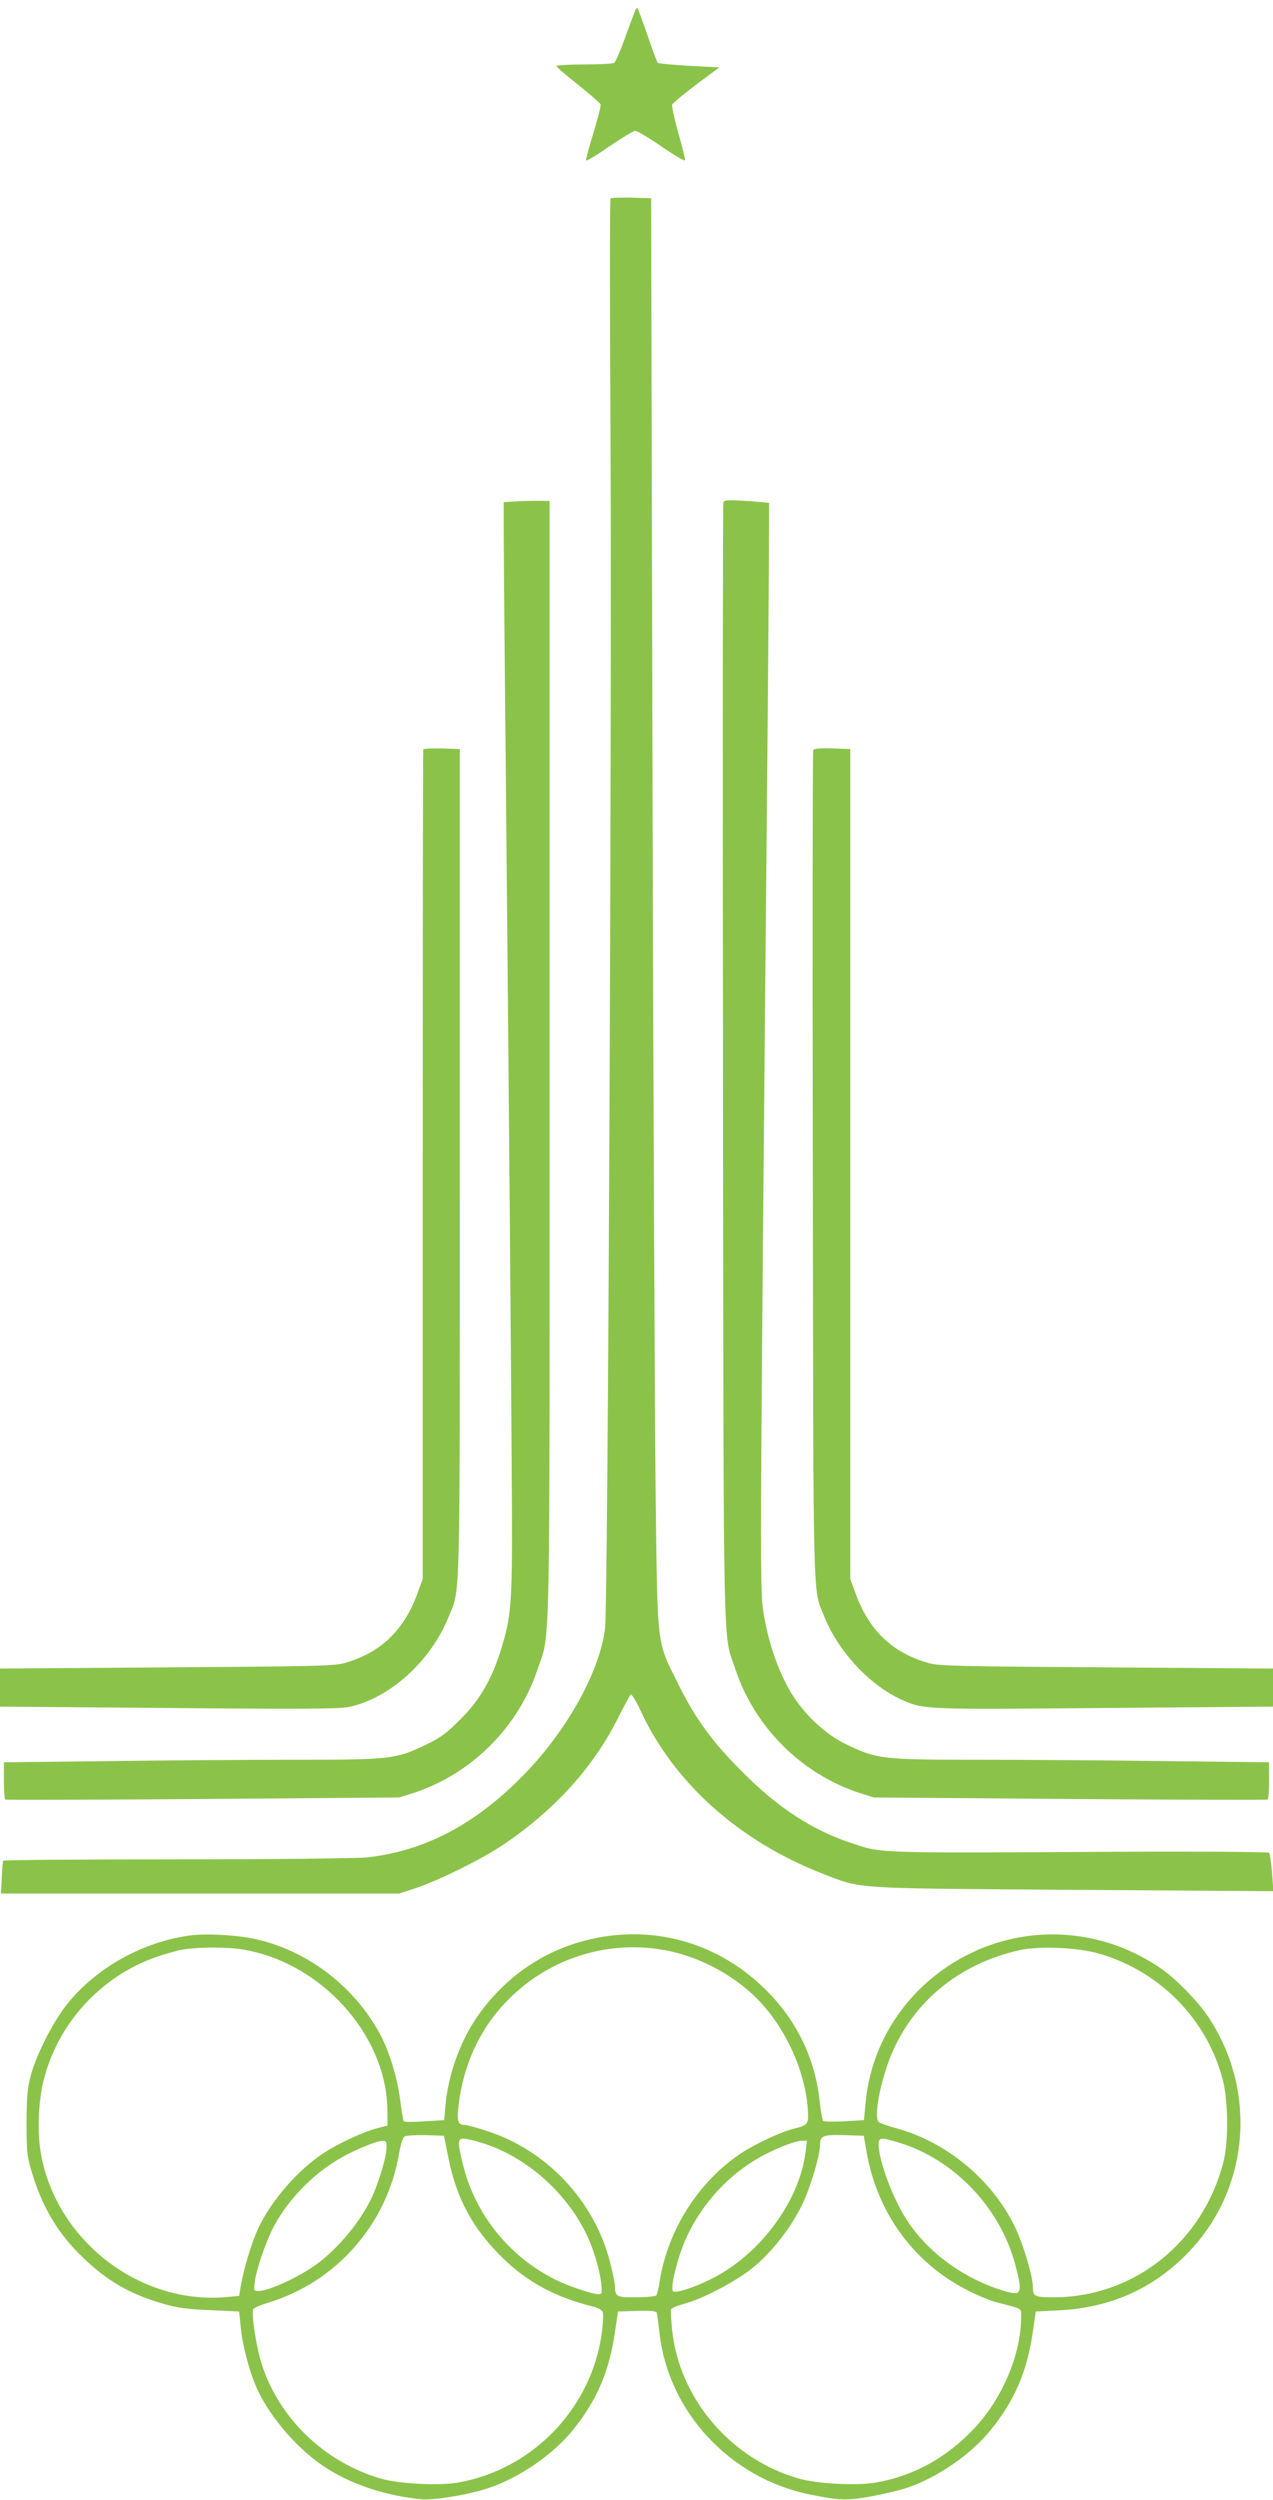
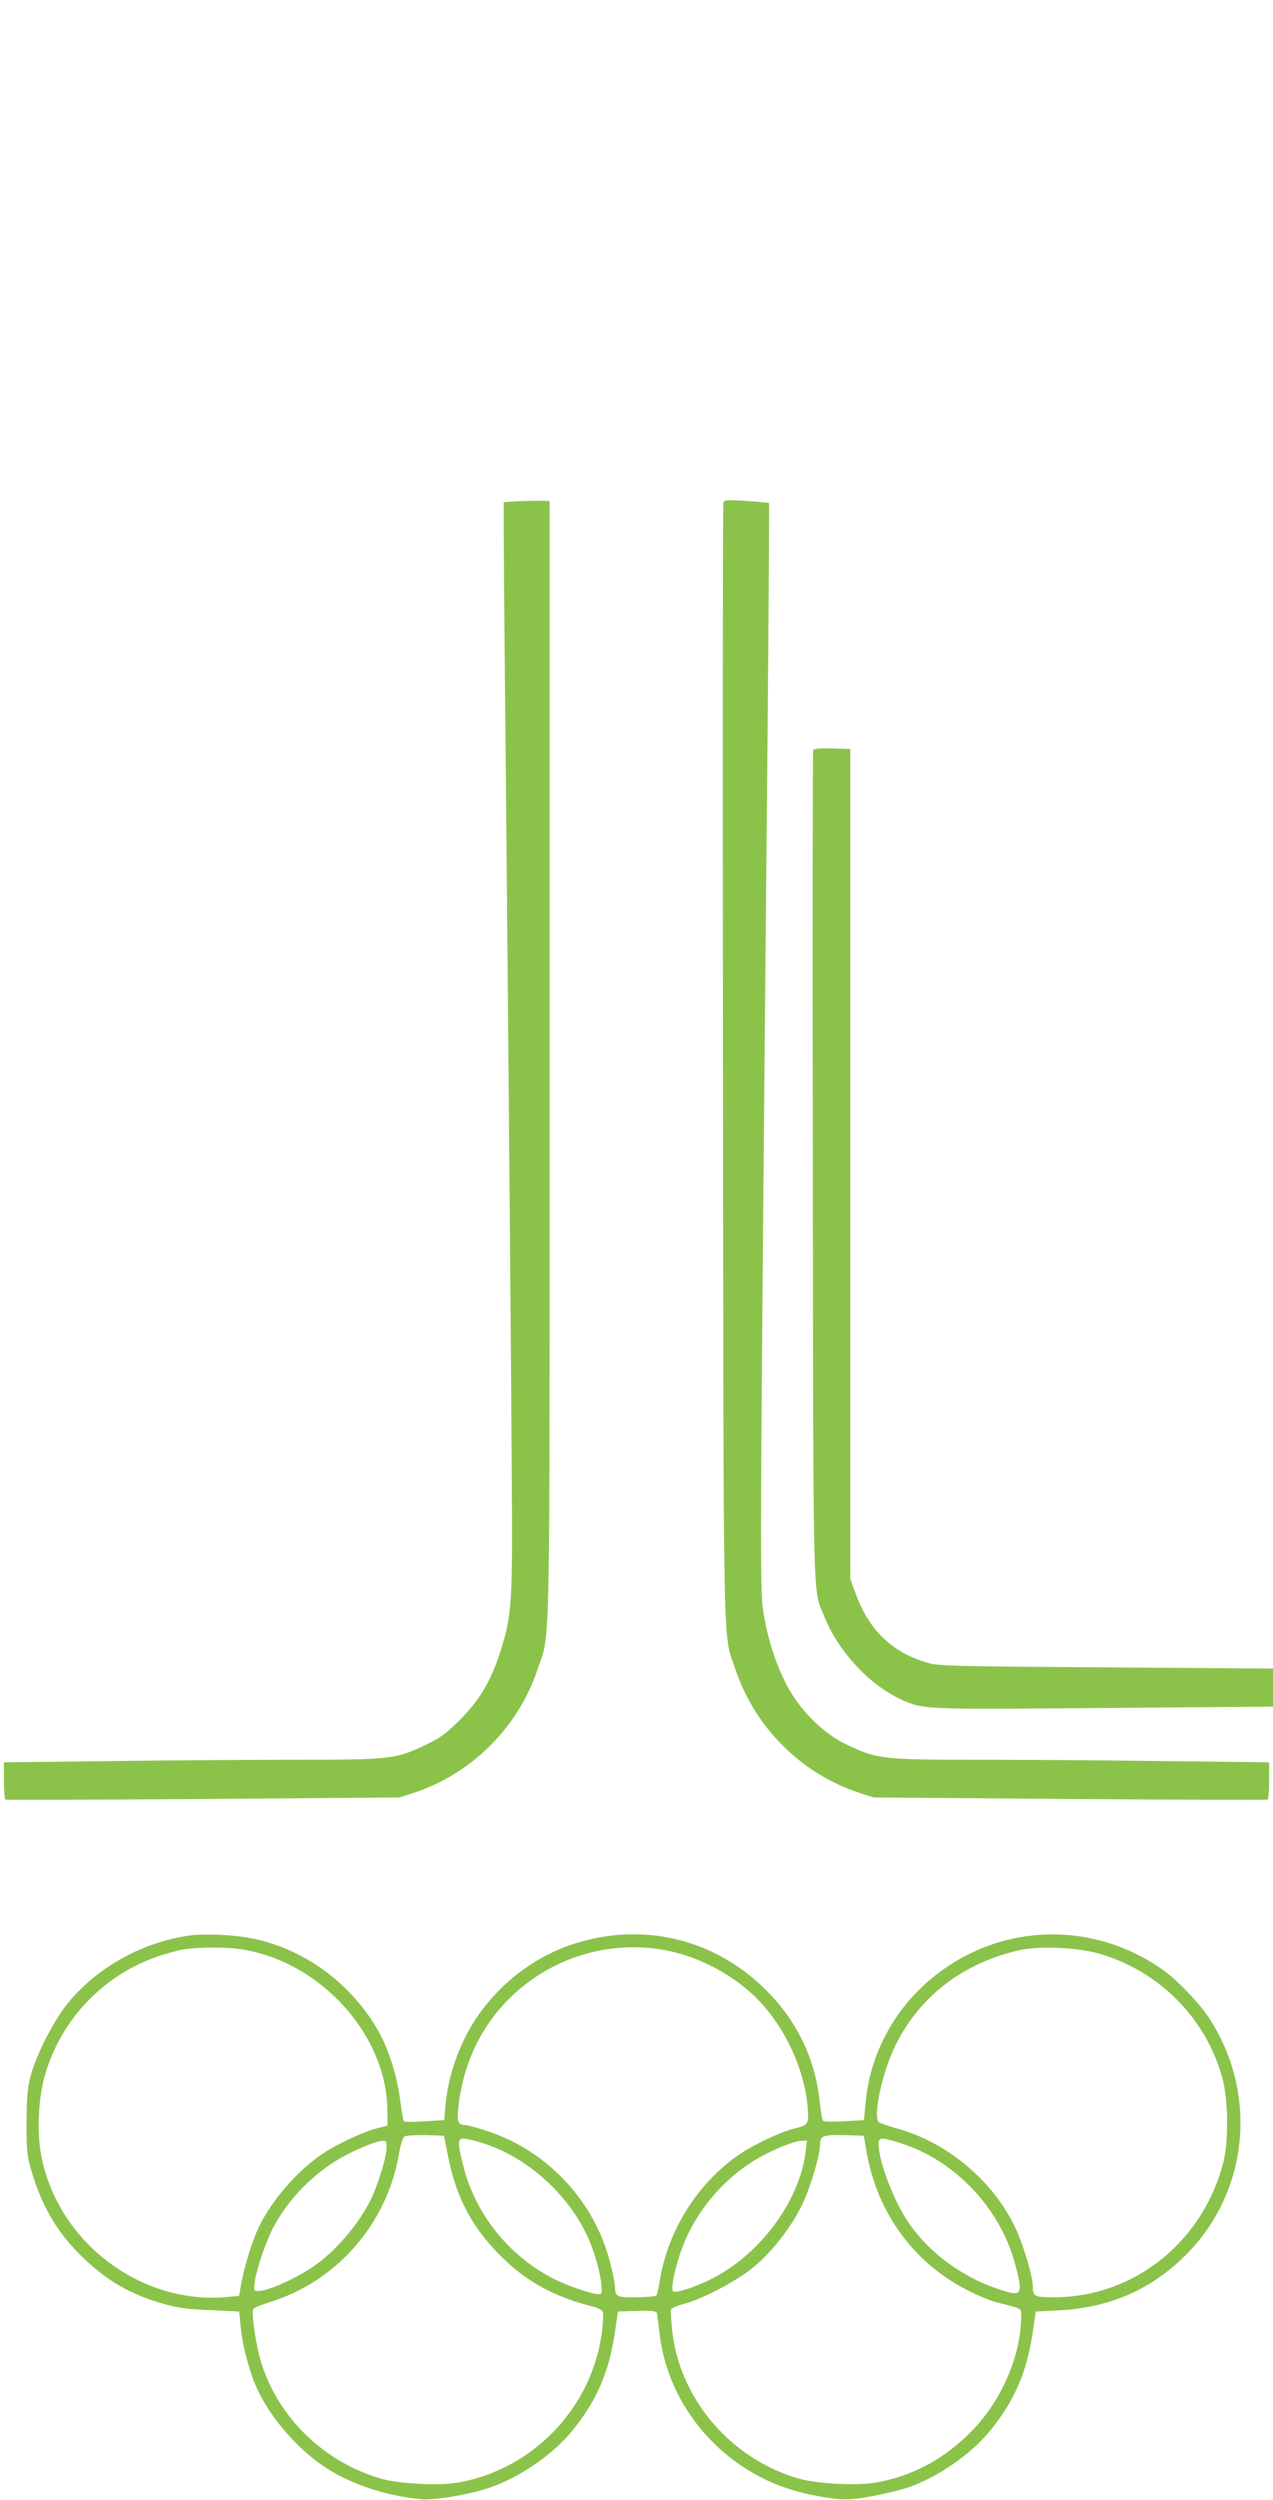
<svg xmlns="http://www.w3.org/2000/svg" version="1.0" width="652pt" height="1280pt" viewBox="0 0 652 1280" preserveAspectRatio="xMidYMid meet">
  <g transform="translate(0,1280) scale(0.1,-0.1)" fill="#8bc34a" stroke="none">
-     <path d="M3256 12752 c-3 -5 -26 -67 -52 -138 -25 -71 -52 -132 -58 -136 -6 -4 -75 -8 -153 -8 -79 0 -143 -4 -143 -8 0 -5 50 -48 111 -96 60 -48 112 -93 115 -100 3 -7 -14 -72 -36 -145 -23 -73 -40 -137 -38 -142 2 -5 55 27 118 71 63 43 123 79 133 80 11 0 71 -36 135 -80 64 -44 118 -76 120 -71 2 6 -13 69 -34 140 -20 72 -34 137 -31 145 3 8 59 55 123 103 l118 88 -155 8 c-85 5 -157 12 -160 15 -4 4 -28 69 -54 145 -26 75 -49 137 -51 137 -1 0 -5 -4 -8 -8z" />
-     <path d="M3127 11784 c-4 -4 -4 -563 0 -1243 7 -1416 -13 -5968 -28 -6079 -29 -229 -204 -538 -434 -767 -243 -243 -498 -374 -787 -405 -53 -5 -468 -10 -975 -10 -485 0 -884 -3 -886 -7 -3 -5 -7 -44 -8 -88 l-4 -80 1020 0 1020 0 85 28 c116 39 326 142 435 214 264 174 468 396 596 648 33 66 65 124 69 129 5 5 29 -35 54 -89 172 -368 506 -665 936 -831 197 -76 137 -72 1278 -80 l1024 -7 -7 94 c-4 52 -11 98 -15 103 -5 4 -343 7 -752 5 -1301 -7 -1225 -9 -1395 47 -196 66 -369 179 -548 359 -155 154 -242 273 -330 450 -113 228 -107 172 -117 975 -4 382 -12 2032 -16 3665 l-7 2970 -101 3 c-55 1 -103 0 -107 -4z" />
    <path d="M2643 10233 l-63 -4 0 -143 c0 -79 4 -604 10 -1167 17 -1812 30 -3352 32 -3829 2 -507 -3 -566 -58 -742 -46 -147 -107 -252 -204 -349 -69 -70 -101 -94 -170 -128 -161 -78 -184 -81 -674 -81 -237 0 -671 -3 -963 -7 l-533 -6 0 -93 c0 -51 3 -95 8 -98 4 -2 460 -1 1012 3 l1005 8 70 22 c299 97 540 337 639 636 66 197 61 -36 61 3120 l0 2860 -55 1 c-30 0 -83 -1 -117 -3z" />
    <path d="M3705 10228 c-3 -7 -4 -1300 -2 -2873 3 -3147 -1 -2907 63 -3100 99 -299 340 -539 639 -636 l70 -22 1005 -8 c552 -4 1008 -5 1012 -3 5 3 8 47 8 98 l0 93 -527 6 c-289 4 -723 7 -963 7 -496 0 -519 3 -680 81 -119 58 -236 176 -302 304 -55 108 -92 222 -115 353 -22 130 -23 52 18 4470 6 673 9 1225 8 1227 -2 1 -55 6 -116 10 -92 6 -114 5 -118 -7z" />
-     <path d="M2168 8963 c-2 -4 -3 -962 -3 -2128 l0 -2120 -27 -73 c-69 -191 -190 -305 -374 -357 -52 -15 -157 -17 -911 -22 l-853 -6 0 -97 0 -98 863 -7 c673 -6 875 -5 922 5 209 43 420 233 512 460 62 155 58 -4 58 2325 l0 2120 -92 3 c-51 1 -94 -1 -95 -5z" />
    <path d="M4165 8958 c-3 -8 -4 -965 -2 -2128 3 -2318 -1 -2157 60 -2310 73 -179 234 -351 398 -424 111 -49 113 -49 1036 -41 l863 7 0 98 0 97 -852 6 c-755 5 -860 7 -912 22 -184 52 -305 166 -374 357 l-27 73 0 2125 0 2125 -93 3 c-69 2 -94 -1 -97 -10z" />
    <path d="M970 2890 c-239 -34 -468 -160 -619 -342 -73 -88 -163 -262 -193 -373 -18 -66 -21 -108 -22 -245 0 -151 3 -173 28 -255 54 -178 133 -311 259 -432 125 -121 242 -189 412 -238 71 -21 121 -28 240 -33 l150 -7 8 -80 c8 -91 46 -234 83 -314 70 -154 219 -323 364 -413 132 -82 298 -136 475 -154 67 -7 246 23 350 58 157 53 329 172 429 296 122 151 185 296 215 497 l16 110 98 3 c73 2 98 -1 101 -10 2 -7 8 -54 14 -105 46 -402 360 -740 766 -824 155 -32 200 -33 326 -9 63 12 142 31 175 42 157 53 329 172 429 296 122 151 185 296 215 497 l16 110 120 6 c264 14 479 110 657 292 316 323 361 825 109 1207 -49 75 -163 194 -236 245 -301 213 -689 240 -1012 70 -291 -153 -482 -436 -510 -755 l-8 -85 -100 -6 c-55 -3 -104 -2 -109 2 -4 4 -12 46 -17 94 -23 226 -120 426 -286 586 -256 249 -610 336 -953 233 -213 -64 -397 -202 -524 -392 -83 -125 -140 -288 -154 -437 l-7 -80 -100 -6 c-55 -4 -103 -4 -106 0 -4 3 -12 51 -19 106 -14 116 -56 253 -106 345 -134 246 -379 429 -646 484 -96 20 -246 27 -328 16z m270 -71 c401 -64 737 -434 744 -817 l1 -85 -55 -14 c-70 -18 -202 -80 -276 -129 -130 -87 -261 -237 -329 -378 -34 -71 -76 -208 -92 -301 l-8 -50 -65 -6 c-444 -40 -870 288 -950 732 -20 110 -14 271 14 380 74 292 295 532 579 630 46 16 107 33 137 38 77 12 223 13 300 0z m2171 -5 c156 -29 321 -112 441 -223 156 -143 269 -375 285 -586 6 -81 3 -86 -72 -104 -64 -16 -198 -78 -271 -127 -216 -144 -373 -390 -415 -652 -5 -37 -14 -71 -18 -75 -4 -4 -49 -9 -100 -9 -100 -2 -111 3 -111 53 0 15 -11 71 -25 125 -80 315 -324 575 -633 674 -51 17 -101 30 -111 30 -39 0 -44 22 -28 133 36 237 149 437 332 582 204 162 470 228 726 179z m2224 -18 c308 -92 545 -334 627 -641 29 -111 31 -318 4 -425 -104 -406 -452 -687 -857 -692 -109 -1 -119 3 -119 53 0 56 -52 228 -95 314 -117 237 -347 427 -600 497 -44 12 -86 27 -93 32 -33 24 16 254 83 391 123 252 346 424 636 490 103 23 302 14 414 -19z m-3339 -1041 c42 -212 126 -368 281 -518 127 -123 268 -199 461 -247 24 -6 46 -18 49 -27 4 -9 2 -55 -4 -102 -50 -388 -353 -705 -738 -772 -98 -17 -301 -6 -393 20 -289 84 -522 307 -612 588 -27 84 -53 252 -43 280 3 6 37 21 76 33 350 106 609 401 671 764 7 43 20 82 27 87 8 5 56 8 108 7 l95 -3 22 -110z m2141 35 c55 -330 257 -597 555 -734 40 -19 91 -39 113 -44 138 -36 125 -28 125 -75 0 -190 -96 -417 -239 -569 -142 -152 -312 -245 -506 -279 -98 -17 -301 -6 -395 21 -350 101 -613 412 -648 765 -5 50 -7 95 -5 101 2 6 32 19 66 28 98 26 273 119 355 187 95 78 191 201 247 314 43 86 95 258 95 314 0 46 16 52 125 49 l99 -3 13 -75z m-1971 39 c229 -69 443 -260 545 -484 43 -96 75 -223 70 -283 -1 -16 -36 -10 -135 24 -285 98 -506 342 -576 636 -27 111 -26 128 4 128 13 0 55 -9 92 -21z m2140 0 c280 -85 516 -332 593 -621 39 -143 33 -162 -37 -143 -207 57 -395 188 -510 357 -74 108 -152 313 -152 400 0 35 13 36 106 7z m-2626 -23 c0 -50 -45 -197 -84 -274 -65 -128 -183 -264 -293 -338 -97 -65 -231 -124 -280 -124 -23 0 -24 2 -18 48 10 71 62 219 101 289 84 152 222 286 374 363 70 36 153 68 178 69 19 1 22 -4 22 -33z m2146 -23 c-30 -252 -233 -526 -482 -651 -87 -44 -185 -75 -197 -63 -14 14 16 146 56 245 79 193 233 362 417 456 76 39 154 68 184 69 l29 1 -7 -57z" />
  </g>
</svg>